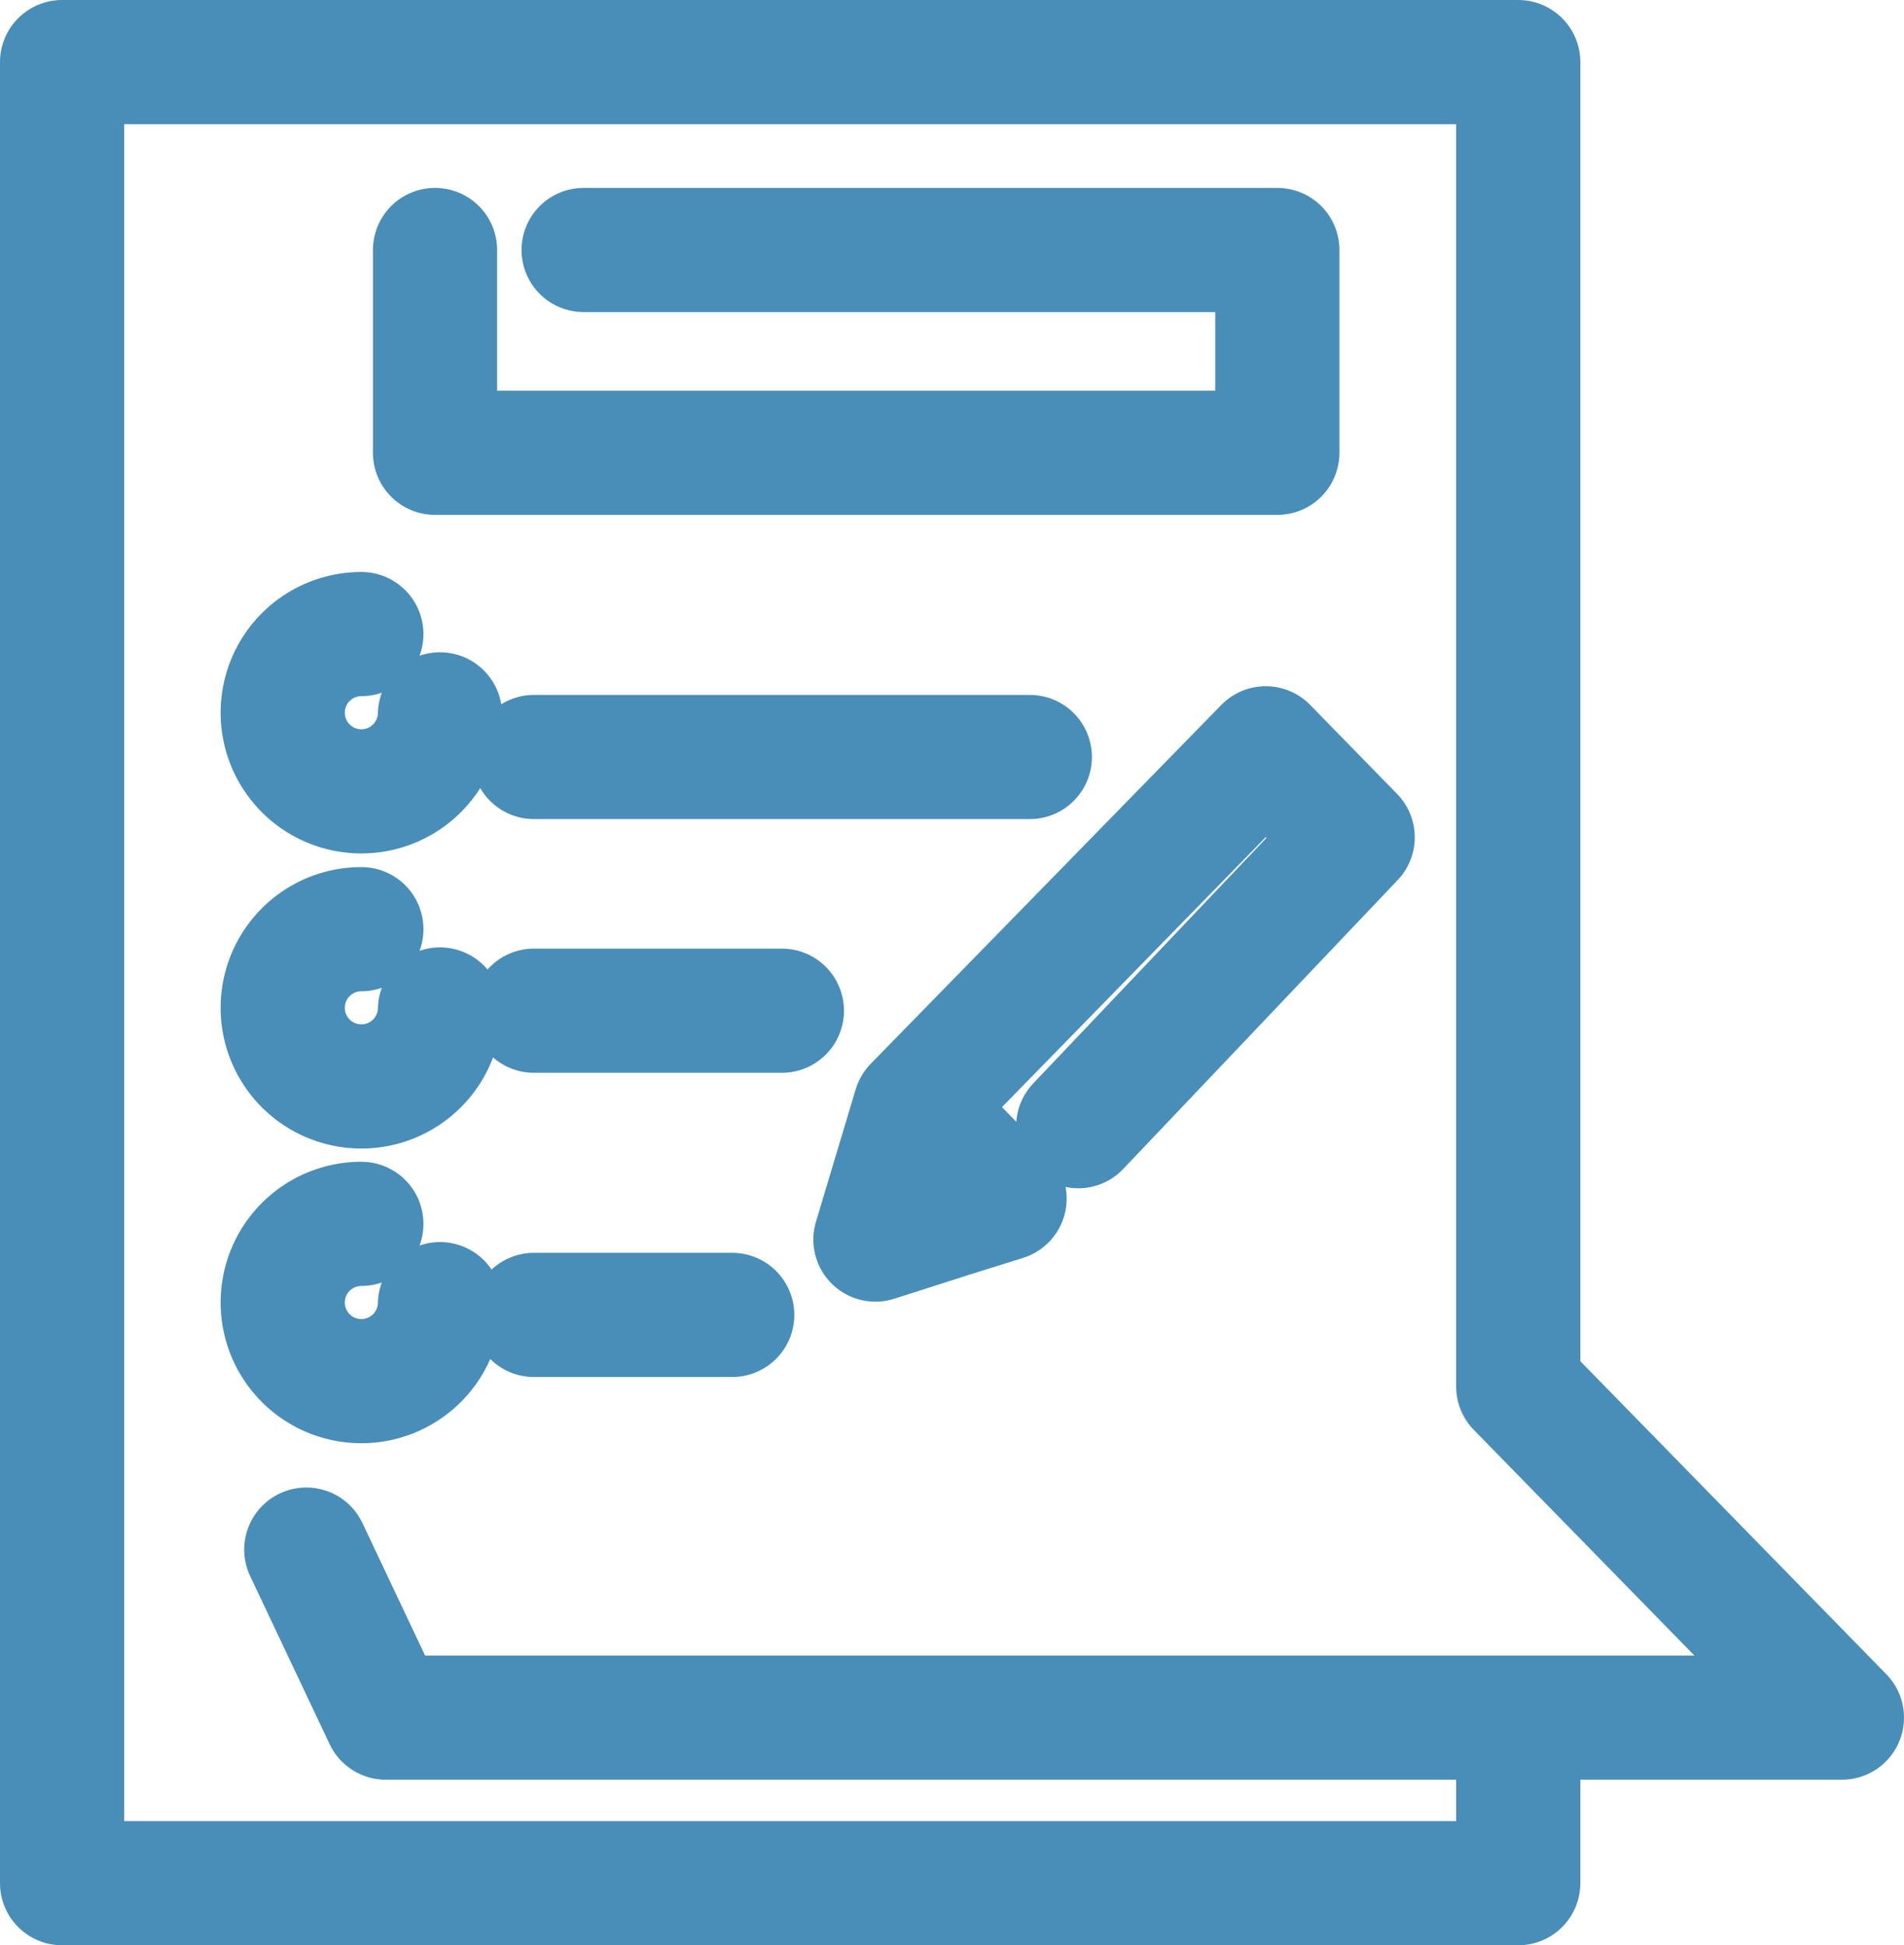
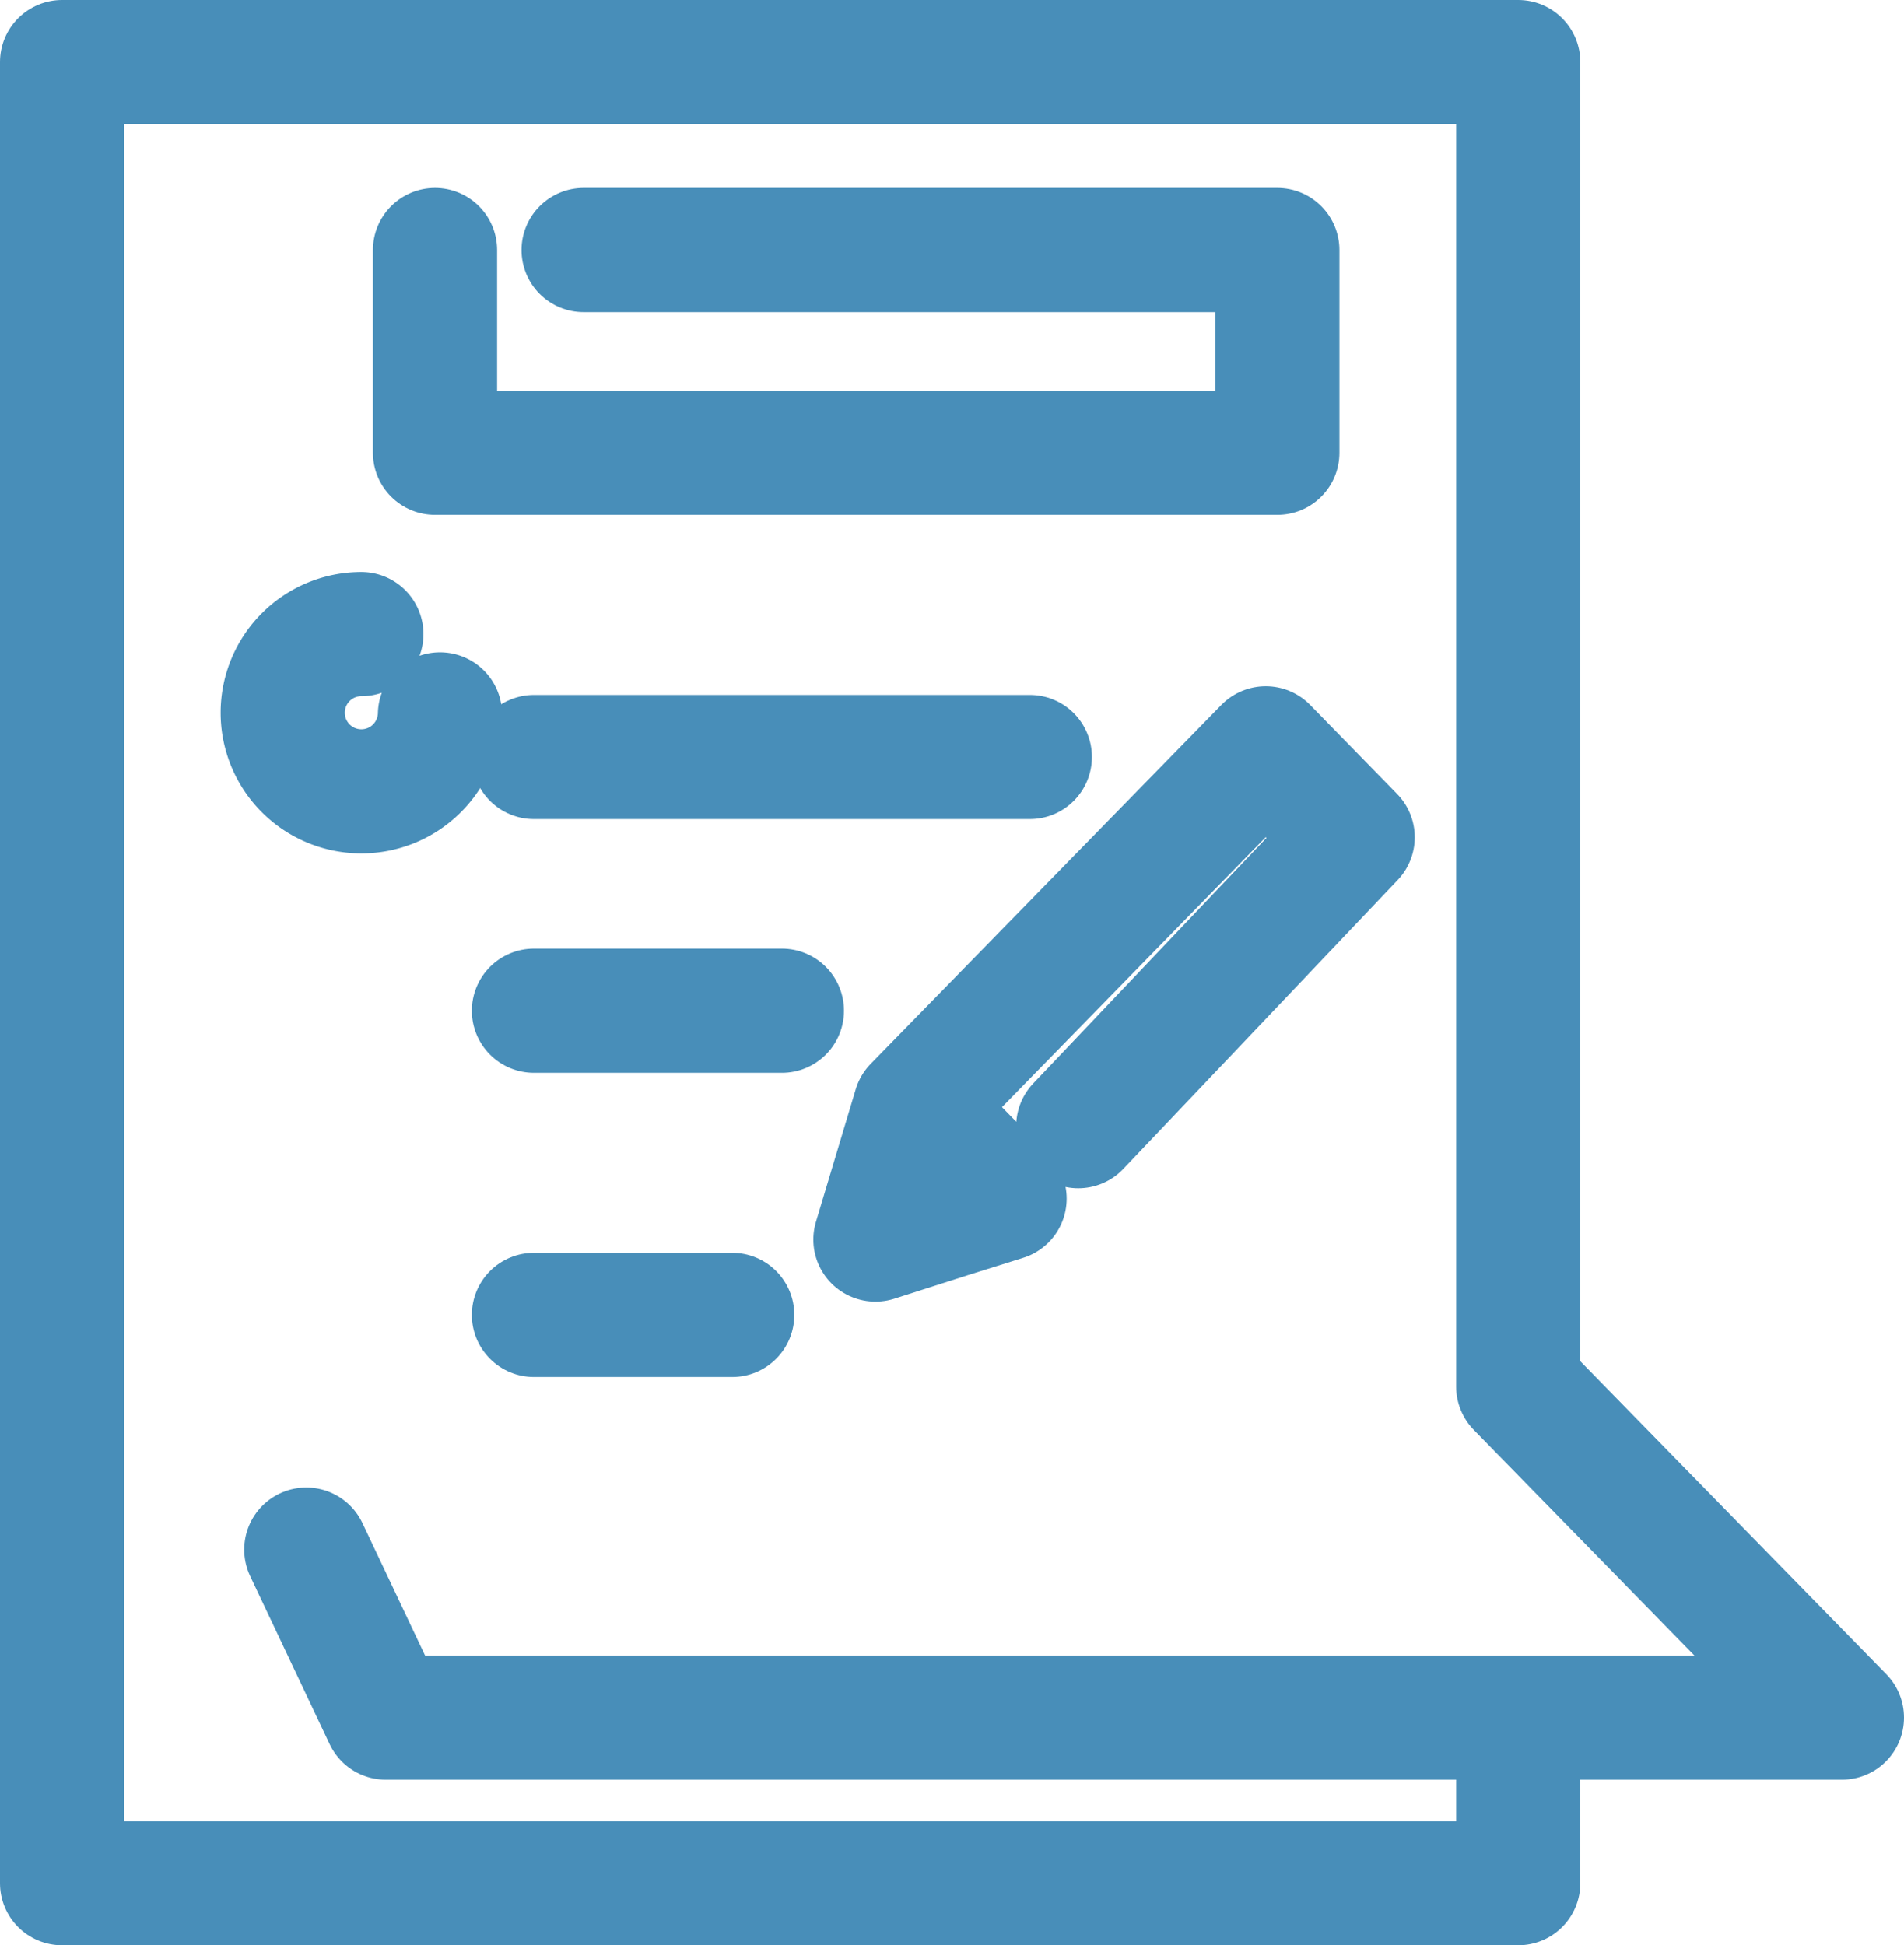
<svg xmlns="http://www.w3.org/2000/svg" width="46" height="47" viewBox="0 0 46 47">
  <g id="concursos" transform="translate(-964.5 -495.5)">
    <g id="Group_16" data-name="Group 16">
      <path id="Path_23" data-name="Path 23" d="M1001.18,537v4H966V497h35.18v32l7.82,8H973.82l-1.92-4.06" fill="none" stroke="#488eb9" stroke-linecap="round" stroke-linejoin="round" stroke-width="3" />
      <path id="Path_24" data-name="Path 24" d="M975.01,501.54v4.9h20.35v-4.9H978.6" fill="none" stroke="#488eb9" stroke-linecap="round" stroke-linejoin="round" stroke-width="3" />
      <line id="Line_3" data-name="Line 3" x1="11.98" transform="translate(977.4 513.79)" fill="none" stroke="#488eb9" stroke-linecap="round" stroke-linejoin="round" stroke-width="3" />
      <line id="Line_4" data-name="Line 4" x1="5.99" transform="translate(977.4 519.92)" fill="none" stroke="#488eb9" stroke-linecap="round" stroke-linejoin="round" stroke-width="3" />
      <line id="Line_5" data-name="Line 5" x1="4.79" transform="translate(977.4 527.27)" fill="none" stroke="#488eb9" stroke-linecap="round" stroke-linejoin="round" stroke-width="3" />
      <path id="Path_25" data-name="Path 25" d="M975.13,512.76a1.9,1.9,0,1,1-1.9-1.94" fill="none" stroke="#488eb9" stroke-linecap="round" stroke-linejoin="round" stroke-width="3" />
-       <path id="Path_26" data-name="Path 26" d="M975.13,519.89a1.9,1.9,0,1,1-1.9-1.94" fill="none" stroke="#488eb9" stroke-linecap="round" stroke-linejoin="round" stroke-width="3" />
-       <path id="Path_27" data-name="Path 27" d="M975.13,527.01a1.9,1.9,0,1,1-1.9-1.94" fill="none" stroke="#488eb9" stroke-linecap="round" stroke-linejoin="round" stroke-width="3" />
      <path id="Path_28" data-name="Path 28" d="M990.55,522.71l6.63-6.98-2.1-2.15-8.47,8.67-.96,3.2,1.78-.57,1.34-.42-1.7-1.74" fill="none" stroke="#488eb9" stroke-linecap="round" stroke-linejoin="round" stroke-width="3" />
    </g>
  </g>
</svg>